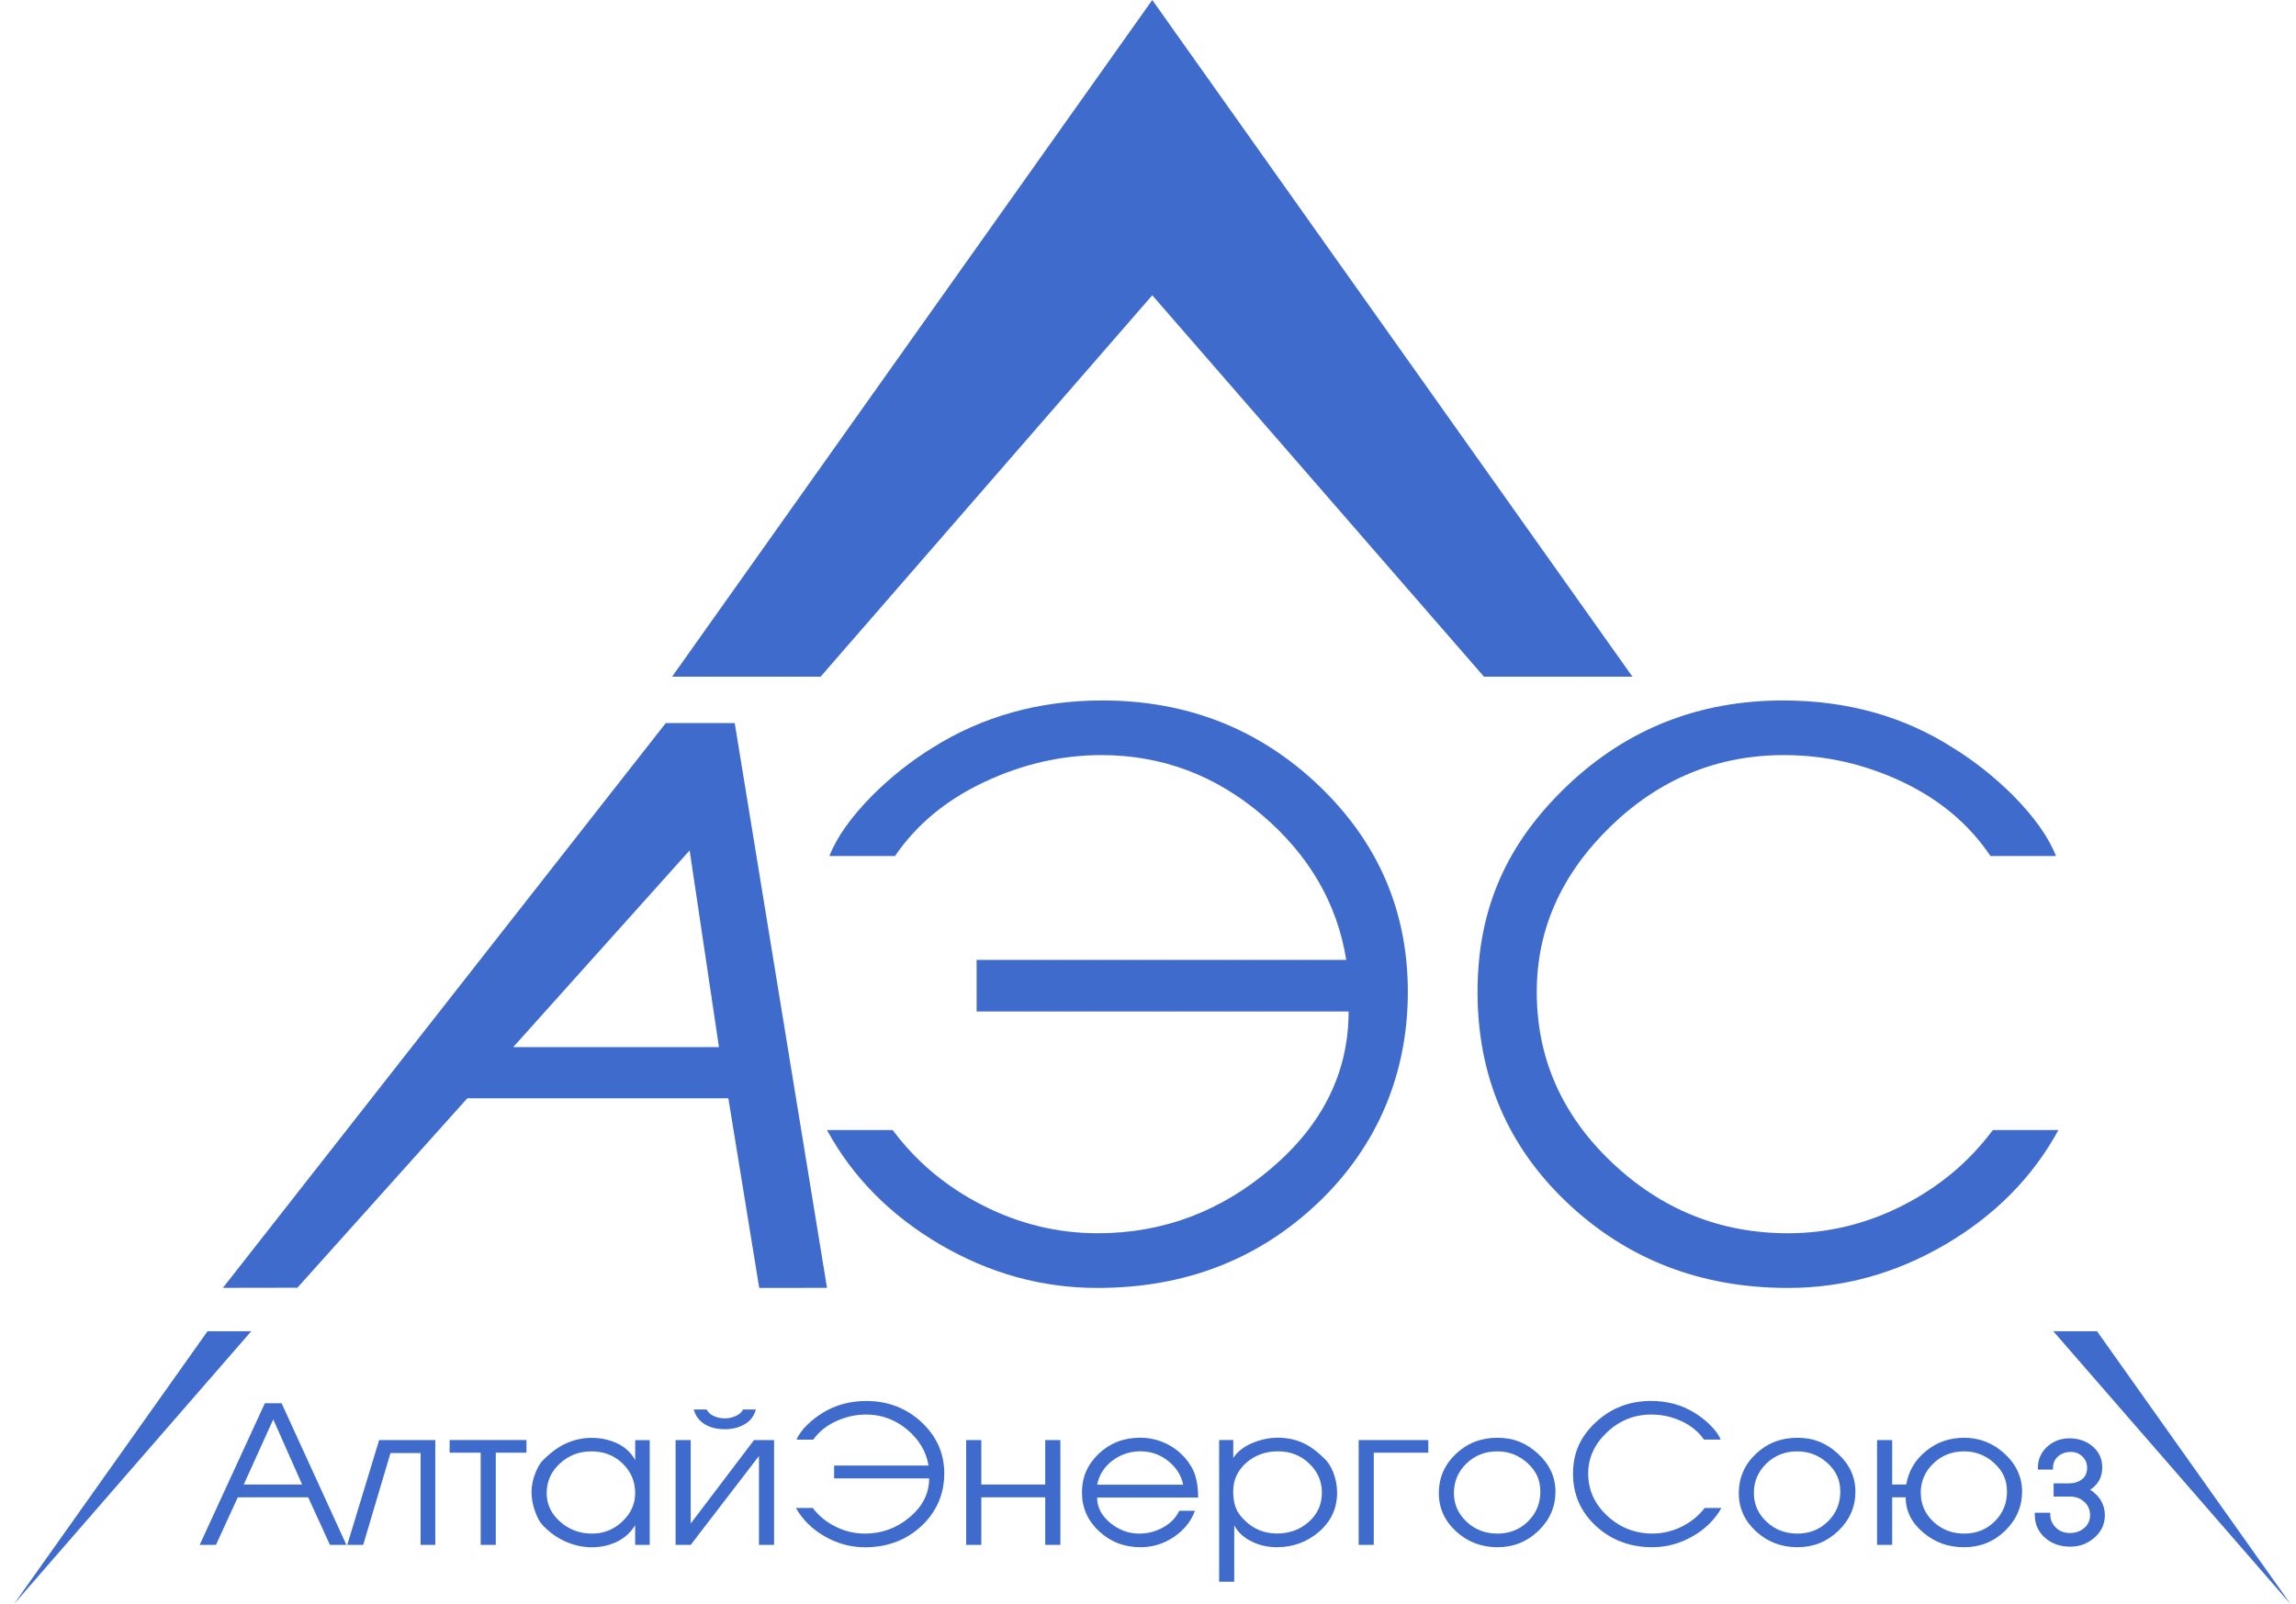
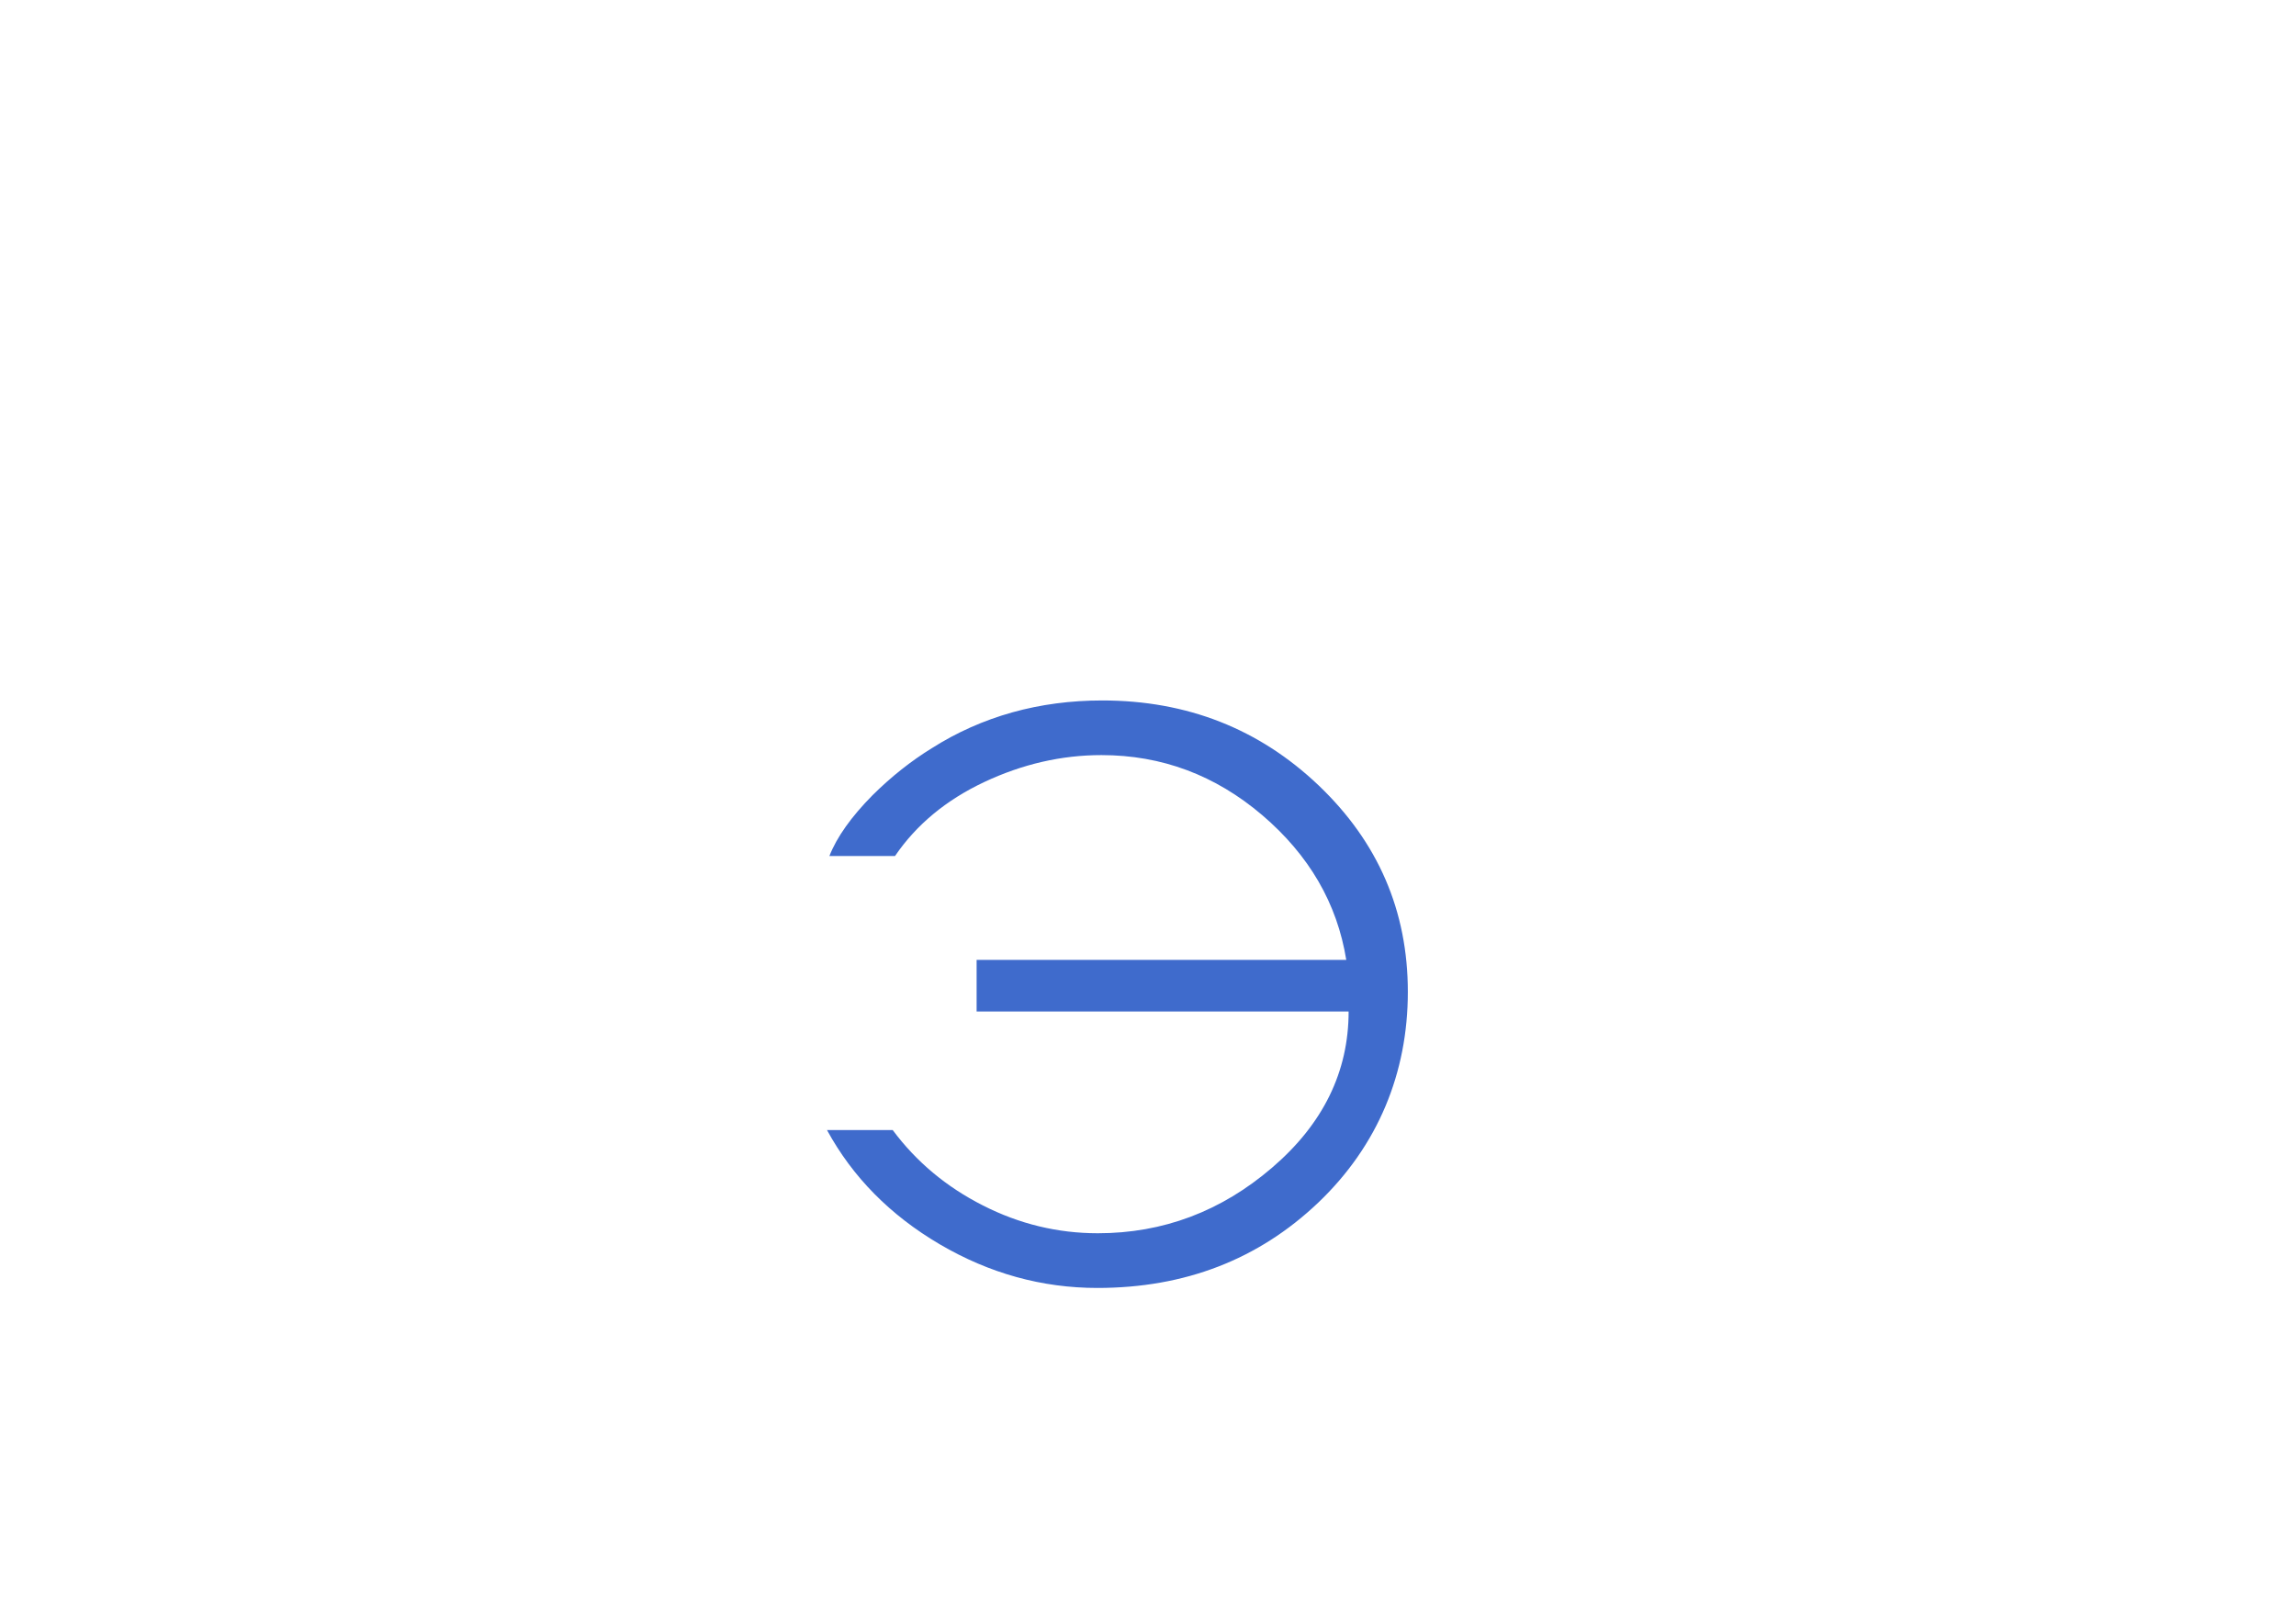
<svg xmlns="http://www.w3.org/2000/svg" width="93" height="65" viewBox="0 0 93 65" fill="none">
-   <path fill-rule="evenodd" clip-rule="evenodd" d="M84.941 53.938L92.787 65L83.17 53.938H84.941ZM27.224 27.416L46.673 0L66.122 27.416H60.108L46.673 11.963L33.239 27.416H27.224ZM0.559 65L8.406 53.938H10.176L0.559 65Z" fill="#3F6BCC" />
-   <path d="M83.182 60.638V60.101H83.79C84.009 60.101 84.19 60.046 84.33 59.938C84.47 59.83 84.54 59.671 84.54 59.465C84.54 59.289 84.477 59.139 84.35 59.014C84.224 58.889 84.065 58.827 83.878 58.827C83.668 58.827 83.496 58.889 83.361 59.01C83.225 59.13 83.157 59.285 83.157 59.472V59.542H82.545V59.472C82.545 59.133 82.669 58.849 82.918 58.62C83.166 58.391 83.469 58.276 83.828 58.276C84.187 58.276 84.51 58.386 84.768 58.607C85.025 58.827 85.152 59.111 85.152 59.457C85.152 59.803 85.023 60.076 84.763 60.288L84.655 60.358C84.682 60.373 84.709 60.39 84.739 60.409C84.766 60.428 84.797 60.451 84.829 60.483C84.967 60.597 85.073 60.731 85.147 60.888C85.222 61.043 85.258 61.212 85.258 61.392C85.258 61.751 85.118 62.052 84.84 62.297C84.562 62.543 84.233 62.666 83.851 62.666C83.449 62.666 83.108 62.545 82.832 62.302C82.556 62.058 82.419 61.748 82.419 61.369V61.291H83.047V61.367C83.047 61.572 83.124 61.748 83.275 61.895C83.426 62.041 83.616 62.113 83.842 62.113C84.068 62.113 84.269 62.045 84.424 61.907C84.583 61.77 84.659 61.596 84.659 61.386C84.659 61.176 84.583 60.998 84.427 60.852C84.273 60.708 84.079 60.636 83.846 60.636H83.175L83.182 60.638ZM77.802 60.493C77.802 60.947 77.973 61.335 78.314 61.655C78.656 61.975 79.071 62.136 79.561 62.136C80.052 62.136 80.469 61.971 80.799 61.64C81.129 61.31 81.294 60.909 81.294 60.438C81.294 60.201 81.251 59.987 81.165 59.798C81.079 59.61 80.948 59.434 80.765 59.268C80.42 58.959 80.015 58.804 79.559 58.804C79.064 58.804 78.647 58.969 78.308 59.296C77.969 59.624 77.799 60.023 77.799 60.493H77.802ZM77.19 60.667H76.643V62.594H76.031V58.346H76.643V60.148H77.212C77.307 59.603 77.571 59.152 78.01 58.794C78.448 58.433 78.965 58.253 79.559 58.253C80.187 58.253 80.734 58.471 81.204 58.904C81.671 59.338 81.906 59.849 81.906 60.438C81.906 61.028 81.678 61.575 81.219 62.02C80.761 62.463 80.207 62.688 79.557 62.688C78.906 62.688 78.387 62.495 77.917 62.107C77.431 61.704 77.19 61.225 77.19 60.667ZM71.041 60.493C71.041 60.947 71.213 61.335 71.554 61.655C71.895 61.975 72.313 62.136 72.803 62.136C73.293 62.136 73.713 61.971 74.045 61.64C74.377 61.31 74.542 60.909 74.542 60.438C74.542 60.201 74.499 59.987 74.413 59.798C74.328 59.61 74.194 59.434 74.011 59.268C73.664 58.959 73.261 58.804 72.803 58.804C72.306 58.804 71.888 58.969 71.549 59.296C71.21 59.624 71.041 60.023 71.041 60.493ZM75.154 60.438C75.154 61.049 74.926 61.575 74.468 62.02C74.009 62.463 73.456 62.688 72.805 62.688C72.155 62.688 71.594 62.473 71.129 62.047C70.664 61.619 70.429 61.102 70.429 60.493C70.429 59.885 70.659 59.345 71.12 58.908C71.581 58.471 72.141 58.253 72.805 58.253C73.469 58.253 73.984 58.471 74.452 58.904C74.922 59.338 75.154 59.849 75.154 60.438ZM69.022 58.329C68.8 58.009 68.495 57.759 68.107 57.579C67.718 57.401 67.312 57.312 66.887 57.312C66.198 57.312 65.6 57.553 65.091 58.032C64.583 58.514 64.33 59.069 64.33 59.701C64.33 60.368 64.588 60.939 65.105 61.418C65.62 61.895 66.23 62.134 66.93 62.134C67.343 62.134 67.739 62.041 68.118 61.855C68.495 61.666 68.807 61.413 69.049 61.096H69.727C69.462 61.568 69.074 61.954 68.559 62.247C68.046 62.541 67.501 62.688 66.928 62.688C66.029 62.688 65.268 62.401 64.646 61.831C64.025 61.259 63.716 60.549 63.716 59.701C63.716 58.853 64.025 58.196 64.642 57.621C65.261 57.047 66.004 56.761 66.876 56.761C67.538 56.761 68.125 56.922 68.638 57.242C68.852 57.371 69.058 57.53 69.25 57.715C69.471 57.933 69.62 58.136 69.697 58.327H69.019L69.022 58.329ZM58.891 60.493C58.891 60.947 59.063 61.335 59.404 61.655C59.745 61.975 60.163 62.136 60.653 62.136C61.143 62.136 61.563 61.971 61.895 61.64C62.227 61.31 62.392 60.909 62.392 60.438C62.392 60.201 62.349 59.987 62.263 59.798C62.178 59.61 62.044 59.434 61.861 59.268C61.513 58.959 61.111 58.804 60.653 58.804C60.156 58.804 59.738 58.969 59.399 59.296C59.06 59.624 58.891 60.023 58.891 60.493ZM63.004 60.438C63.004 61.049 62.776 61.575 62.318 62.02C61.859 62.463 61.306 62.688 60.655 62.688C60.005 62.688 59.444 62.473 58.979 62.047C58.514 61.619 58.279 61.102 58.279 60.493C58.279 59.885 58.509 59.345 58.97 58.908C59.431 58.471 59.991 58.253 60.655 58.253C61.319 58.253 61.834 58.471 62.302 58.904C62.772 59.338 63.004 59.849 63.004 60.438ZM55.033 58.346H57.854V58.859H55.645V62.594H55.033V58.346ZM53.544 60.477C53.544 60.017 53.373 59.624 53.027 59.294C52.681 58.965 52.261 58.802 51.764 58.802C51.267 58.802 50.834 58.957 50.481 59.266C50.129 59.578 49.951 59.964 49.951 60.428C49.951 60.682 49.984 60.898 50.054 61.083C50.122 61.267 50.249 61.443 50.432 61.613C50.784 61.958 51.215 62.132 51.724 62.132C52.232 62.132 52.661 61.975 53.016 61.659C53.368 61.344 53.544 60.949 53.544 60.474V60.477ZM49.953 58.346V59.075C50.118 58.817 50.375 58.615 50.721 58.469C51.066 58.325 51.414 58.251 51.762 58.251C52.11 58.251 52.433 58.314 52.731 58.442C53.029 58.569 53.325 58.779 53.619 59.073C53.768 59.198 53.897 59.387 54.001 59.648C54.105 59.906 54.159 60.184 54.159 60.485C54.159 61.11 53.917 61.634 53.434 62.056C52.95 62.476 52.377 62.688 51.708 62.688C51.356 62.688 51.023 62.613 50.714 62.463C50.377 62.3 50.138 62.079 49.993 61.801V64.085H49.381V58.344H49.953V58.346ZM47.925 60.154C47.848 59.777 47.644 59.457 47.317 59.194C46.989 58.933 46.614 58.802 46.197 58.802C45.779 58.802 45.386 58.929 45.053 59.184C44.721 59.438 44.518 59.76 44.441 60.154H47.927H47.925ZM44.439 60.676C44.439 61.066 44.615 61.409 44.968 61.7C45.32 61.99 45.713 62.136 46.142 62.136C46.483 62.136 46.806 62.054 47.111 61.886C47.414 61.719 47.633 61.494 47.764 61.212H48.401C48.241 61.645 47.956 61.999 47.545 62.274C47.134 62.55 46.687 62.688 46.201 62.688C45.544 62.688 44.983 62.473 44.52 62.043C44.057 61.613 43.825 61.089 43.825 60.468C43.825 59.847 44.053 59.33 44.507 58.897C44.963 58.467 45.521 58.251 46.183 58.251C46.535 58.251 46.87 58.323 47.184 58.465C47.498 58.607 47.771 58.81 48.004 59.075C48.202 59.302 48.34 59.544 48.417 59.798C48.494 60.053 48.532 60.345 48.532 60.676H44.435H44.439ZM39.135 58.346H39.748V60.148H42.338V58.346H42.951V62.594H42.338V60.667H39.748V62.594H39.135V58.346ZM37.611 59.379C37.516 58.808 37.227 58.323 36.741 57.918C36.255 57.513 35.702 57.312 35.079 57.312C34.665 57.312 34.261 57.403 33.866 57.583C33.47 57.765 33.163 58.013 32.942 58.329H32.264C32.341 58.138 32.49 57.933 32.711 57.717C32.903 57.53 33.109 57.373 33.324 57.244C33.583 57.083 33.861 56.962 34.155 56.883C34.451 56.803 34.76 56.763 35.085 56.763C35.962 56.763 36.709 57.049 37.324 57.619C37.938 58.191 38.248 58.885 38.248 59.703C38.248 60.521 37.938 61.255 37.322 61.829C36.703 62.404 35.941 62.69 35.038 62.69C34.464 62.69 33.92 62.543 33.407 62.249C32.894 61.954 32.506 61.57 32.239 61.098H32.919C33.161 61.416 33.473 61.67 33.852 61.857C34.229 62.045 34.627 62.136 35.04 62.136C35.716 62.136 36.316 61.916 36.843 61.475C37.371 61.034 37.636 60.508 37.636 59.9H33.787V59.379H37.611ZM28.623 57.11C28.684 57.229 28.783 57.318 28.921 57.377C29.059 57.437 29.206 57.467 29.359 57.467C29.513 57.467 29.655 57.435 29.797 57.373C29.942 57.312 30.039 57.223 30.096 57.108H30.617C30.545 57.373 30.394 57.572 30.161 57.706C29.928 57.842 29.662 57.907 29.359 57.907C29.057 57.907 28.788 57.846 28.573 57.721C28.332 57.581 28.173 57.377 28.101 57.108H28.623V57.11ZM31.354 58.346V62.594H30.742V58.991L27.977 62.594H27.365V58.346H27.977V61.729L30.543 58.346H31.354ZM22.142 60.485C22.142 60.945 22.325 61.335 22.689 61.655C23.053 61.975 23.482 62.136 23.972 62.136C24.462 62.136 24.858 61.973 25.205 61.649C25.553 61.322 25.727 60.939 25.727 60.493C25.727 60.023 25.558 59.624 25.219 59.296C24.88 58.967 24.46 58.804 23.956 58.804C23.453 58.804 23.032 58.969 22.678 59.296C22.321 59.624 22.145 60.021 22.145 60.485H22.142ZM26.314 62.594H25.727V61.795C25.555 62.083 25.314 62.304 25.002 62.459C24.69 62.613 24.347 62.69 23.972 62.69C23.62 62.69 23.27 62.615 22.922 62.465C22.574 62.315 22.26 62.09 21.977 61.791C21.878 61.687 21.783 61.524 21.695 61.295C21.584 61.011 21.53 60.727 21.53 60.443C21.53 60.184 21.589 59.915 21.704 59.637C21.804 59.404 21.903 59.245 22.002 59.156C22.328 58.83 22.651 58.598 22.971 58.463C23.292 58.325 23.62 58.257 23.956 58.257C24.338 58.257 24.686 58.331 25.004 58.482C25.321 58.632 25.562 58.857 25.729 59.158V58.35H26.317V62.599L26.314 62.594ZM18.212 58.857V58.344H21.325V58.857H20.082V62.592H19.47V58.857H18.212ZM17.632 58.346V62.594H17.035V58.874H15.816L14.711 62.594H14.065L15.357 58.346H17.634H17.632ZM12.238 60.148L11.068 57.509L9.873 60.148H12.238ZM10.729 56.854H11.406L14.031 62.594H13.365L12.484 60.667H9.631L8.748 62.592H8.088L10.729 56.854Z" fill="#3F6BCC" />
-   <path d="M29.122 42.426L27.934 34.455L20.787 42.426H29.125H29.122ZM26.965 29.296H29.76L33.498 52.179L30.753 52.183L29.502 44.499H18.928L12.046 52.174L9.029 52.179L26.967 29.296H26.965Z" fill="#3F6BCC" />
  <path d="M54.531 38.893C54.163 36.605 53.028 34.65 51.129 33.028C49.227 31.407 47.057 30.594 44.614 30.594C42.994 30.594 41.412 30.959 39.866 31.686C38.321 32.414 37.118 33.413 36.253 34.682H33.595C33.897 33.913 34.48 33.092 35.345 32.217C36.101 31.468 36.9 30.834 37.744 30.314C38.759 29.669 39.846 29.187 41.001 28.863C42.157 28.54 43.373 28.38 44.646 28.38C48.08 28.38 51.004 29.53 53.412 31.822C55.82 34.121 57.025 36.907 57.025 40.189C57.025 43.471 55.815 46.419 53.396 48.726C50.976 51.029 47.994 52.183 44.451 52.183C42.204 52.183 40.078 51.595 38.066 50.415C36.058 49.235 34.535 47.69 33.498 45.787H36.16C37.111 47.066 38.325 48.086 39.812 48.84C41.292 49.594 42.846 49.967 44.467 49.967C47.109 49.967 49.462 49.082 51.526 47.31C53.593 45.538 54.626 43.425 54.626 40.982H39.558V38.891H54.528L54.531 38.893Z" fill="#3F6BCC" />
-   <path d="M80.623 34.682C79.758 33.393 78.564 32.39 77.041 31.671C75.518 30.954 73.925 30.594 72.261 30.594C69.56 30.594 67.216 31.562 65.23 33.489C63.242 35.423 62.247 37.654 62.247 40.187C62.247 42.866 63.257 45.162 65.277 47.087C67.297 49.006 69.678 49.967 72.422 49.967C74.043 49.967 75.593 49.594 77.073 48.84C78.553 48.086 79.767 47.068 80.718 45.787H83.376C82.339 47.69 80.816 49.235 78.807 50.415C76.798 51.595 74.669 52.183 72.422 52.183C68.902 52.183 65.924 51.034 63.493 48.742C61.063 46.443 59.848 43.593 59.848 40.189C59.848 36.784 61.058 34.147 63.478 31.837C65.897 29.534 68.814 28.38 72.227 28.38C74.819 28.38 77.121 29.025 79.129 30.314C79.971 30.834 80.77 31.468 81.528 32.217C82.393 33.092 82.976 33.913 83.278 34.682H80.62H80.623Z" fill="#3F6BCC" />
</svg>